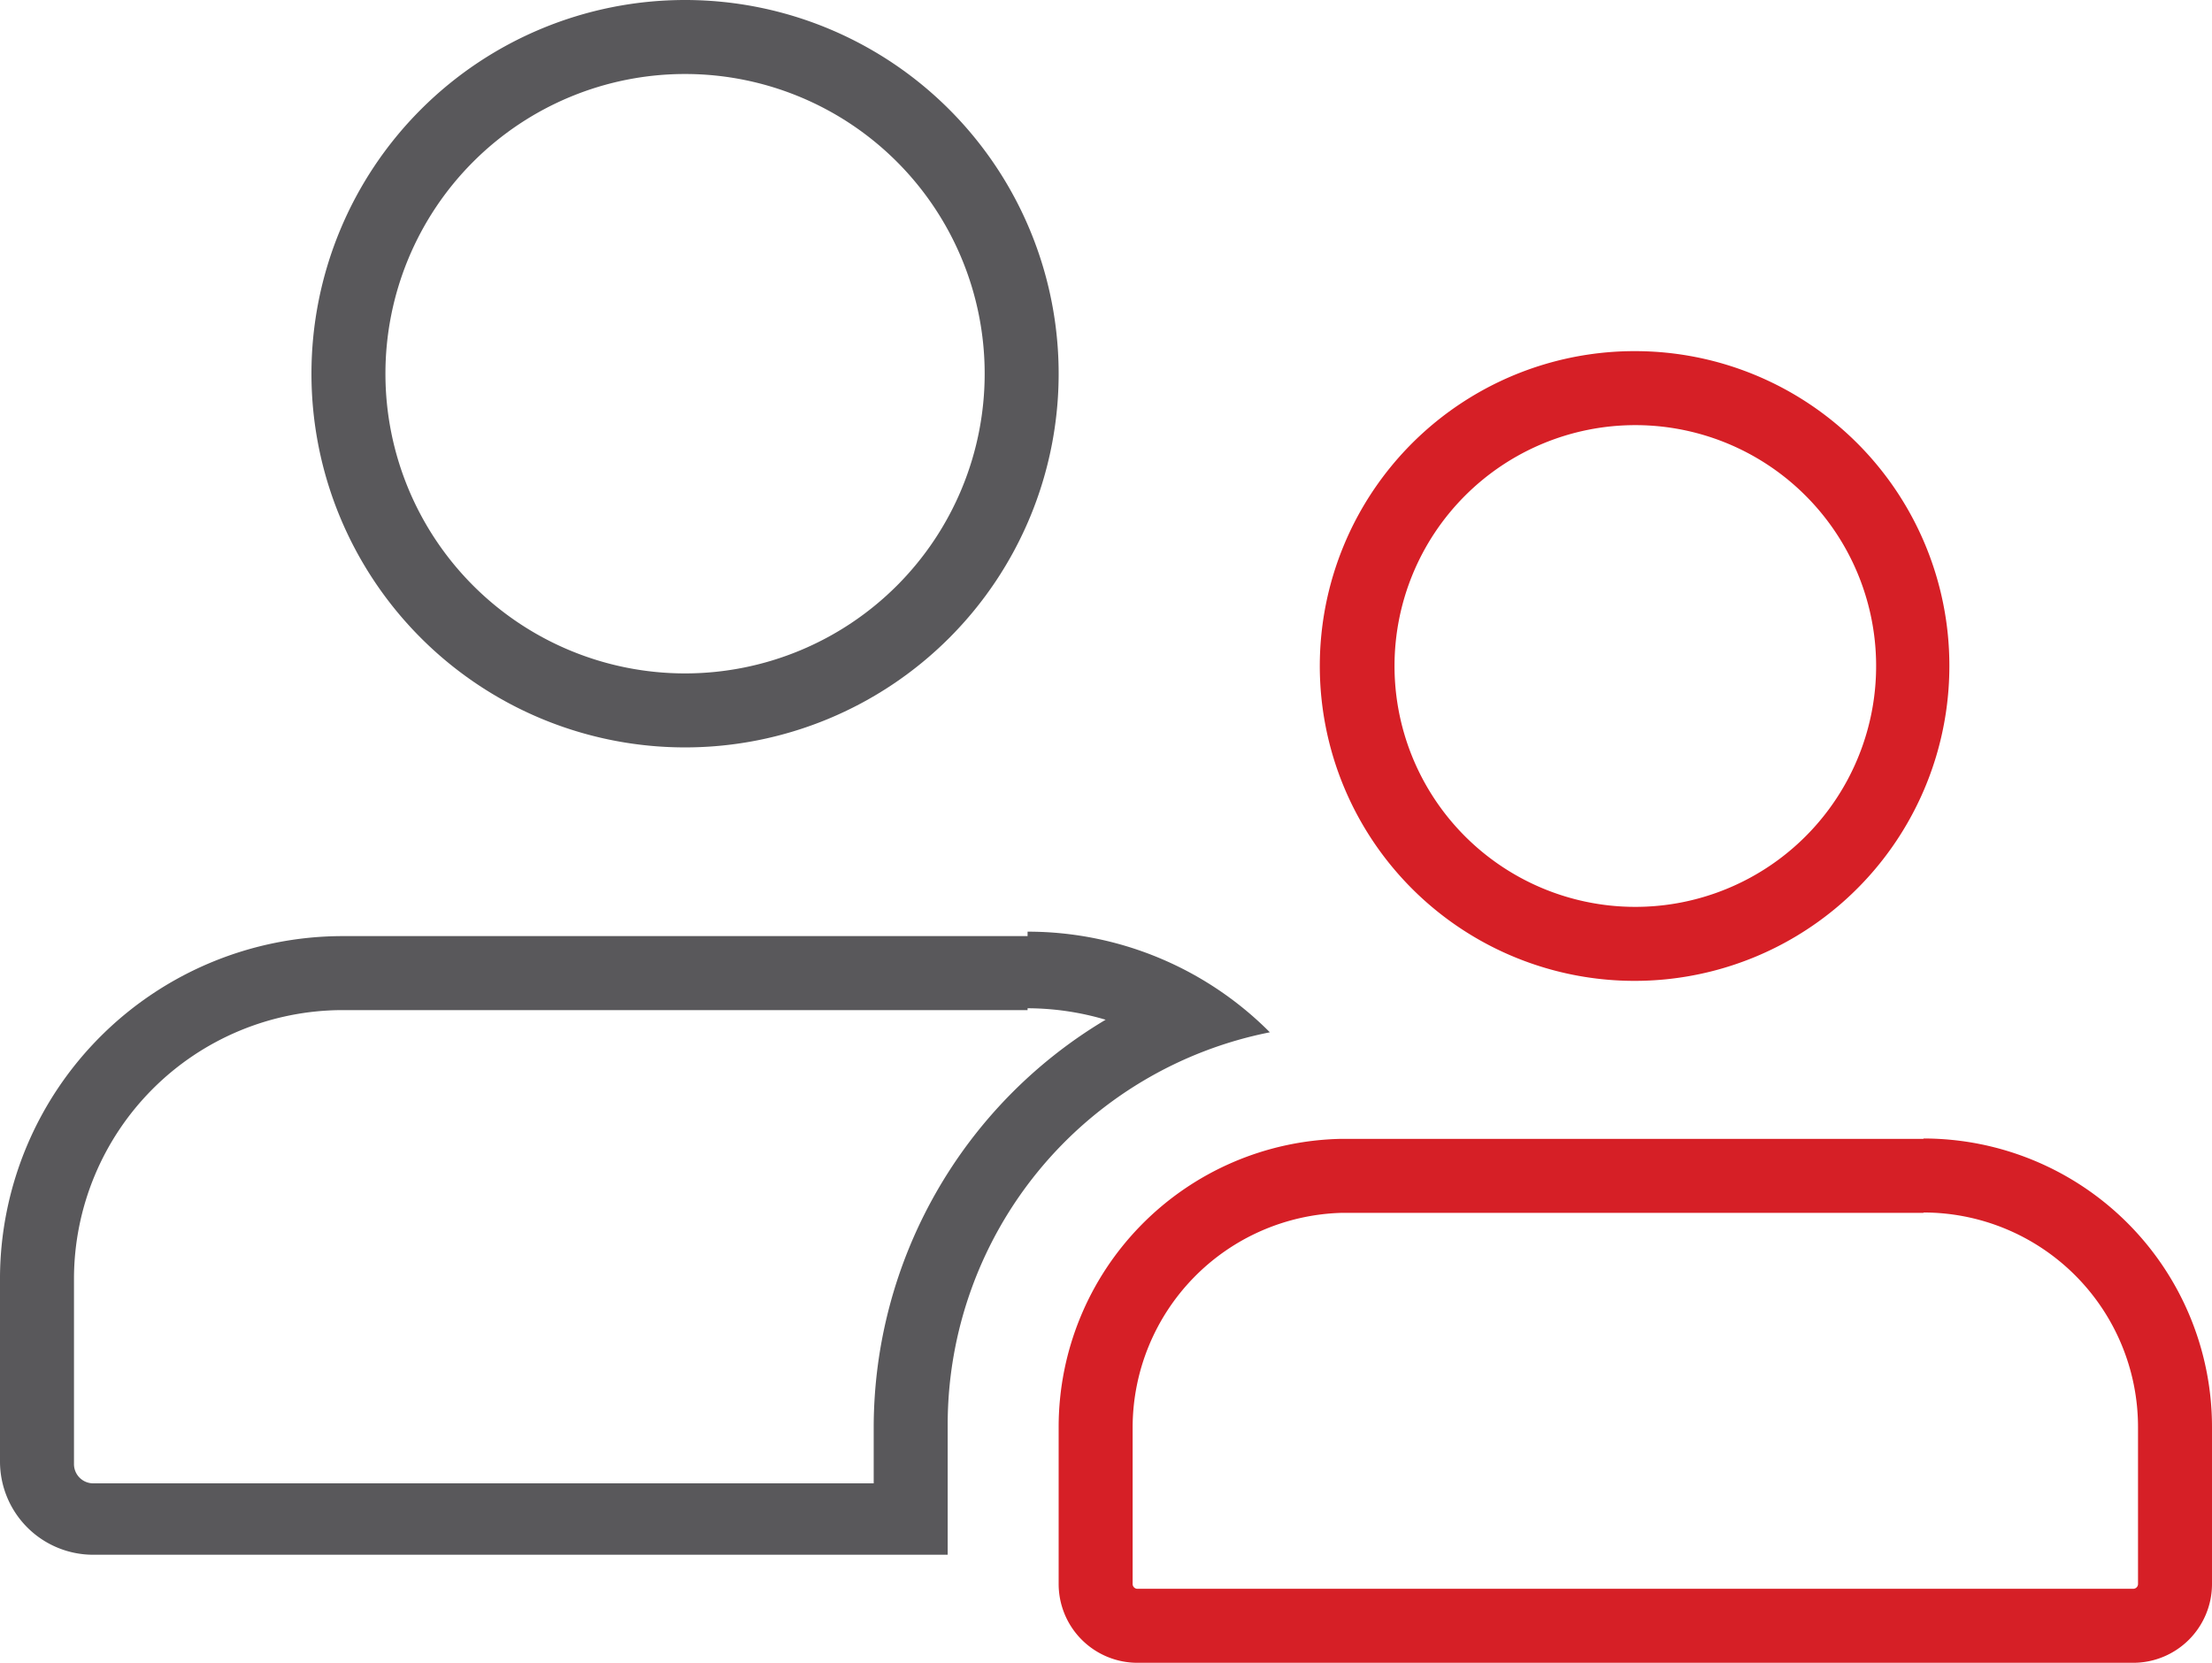
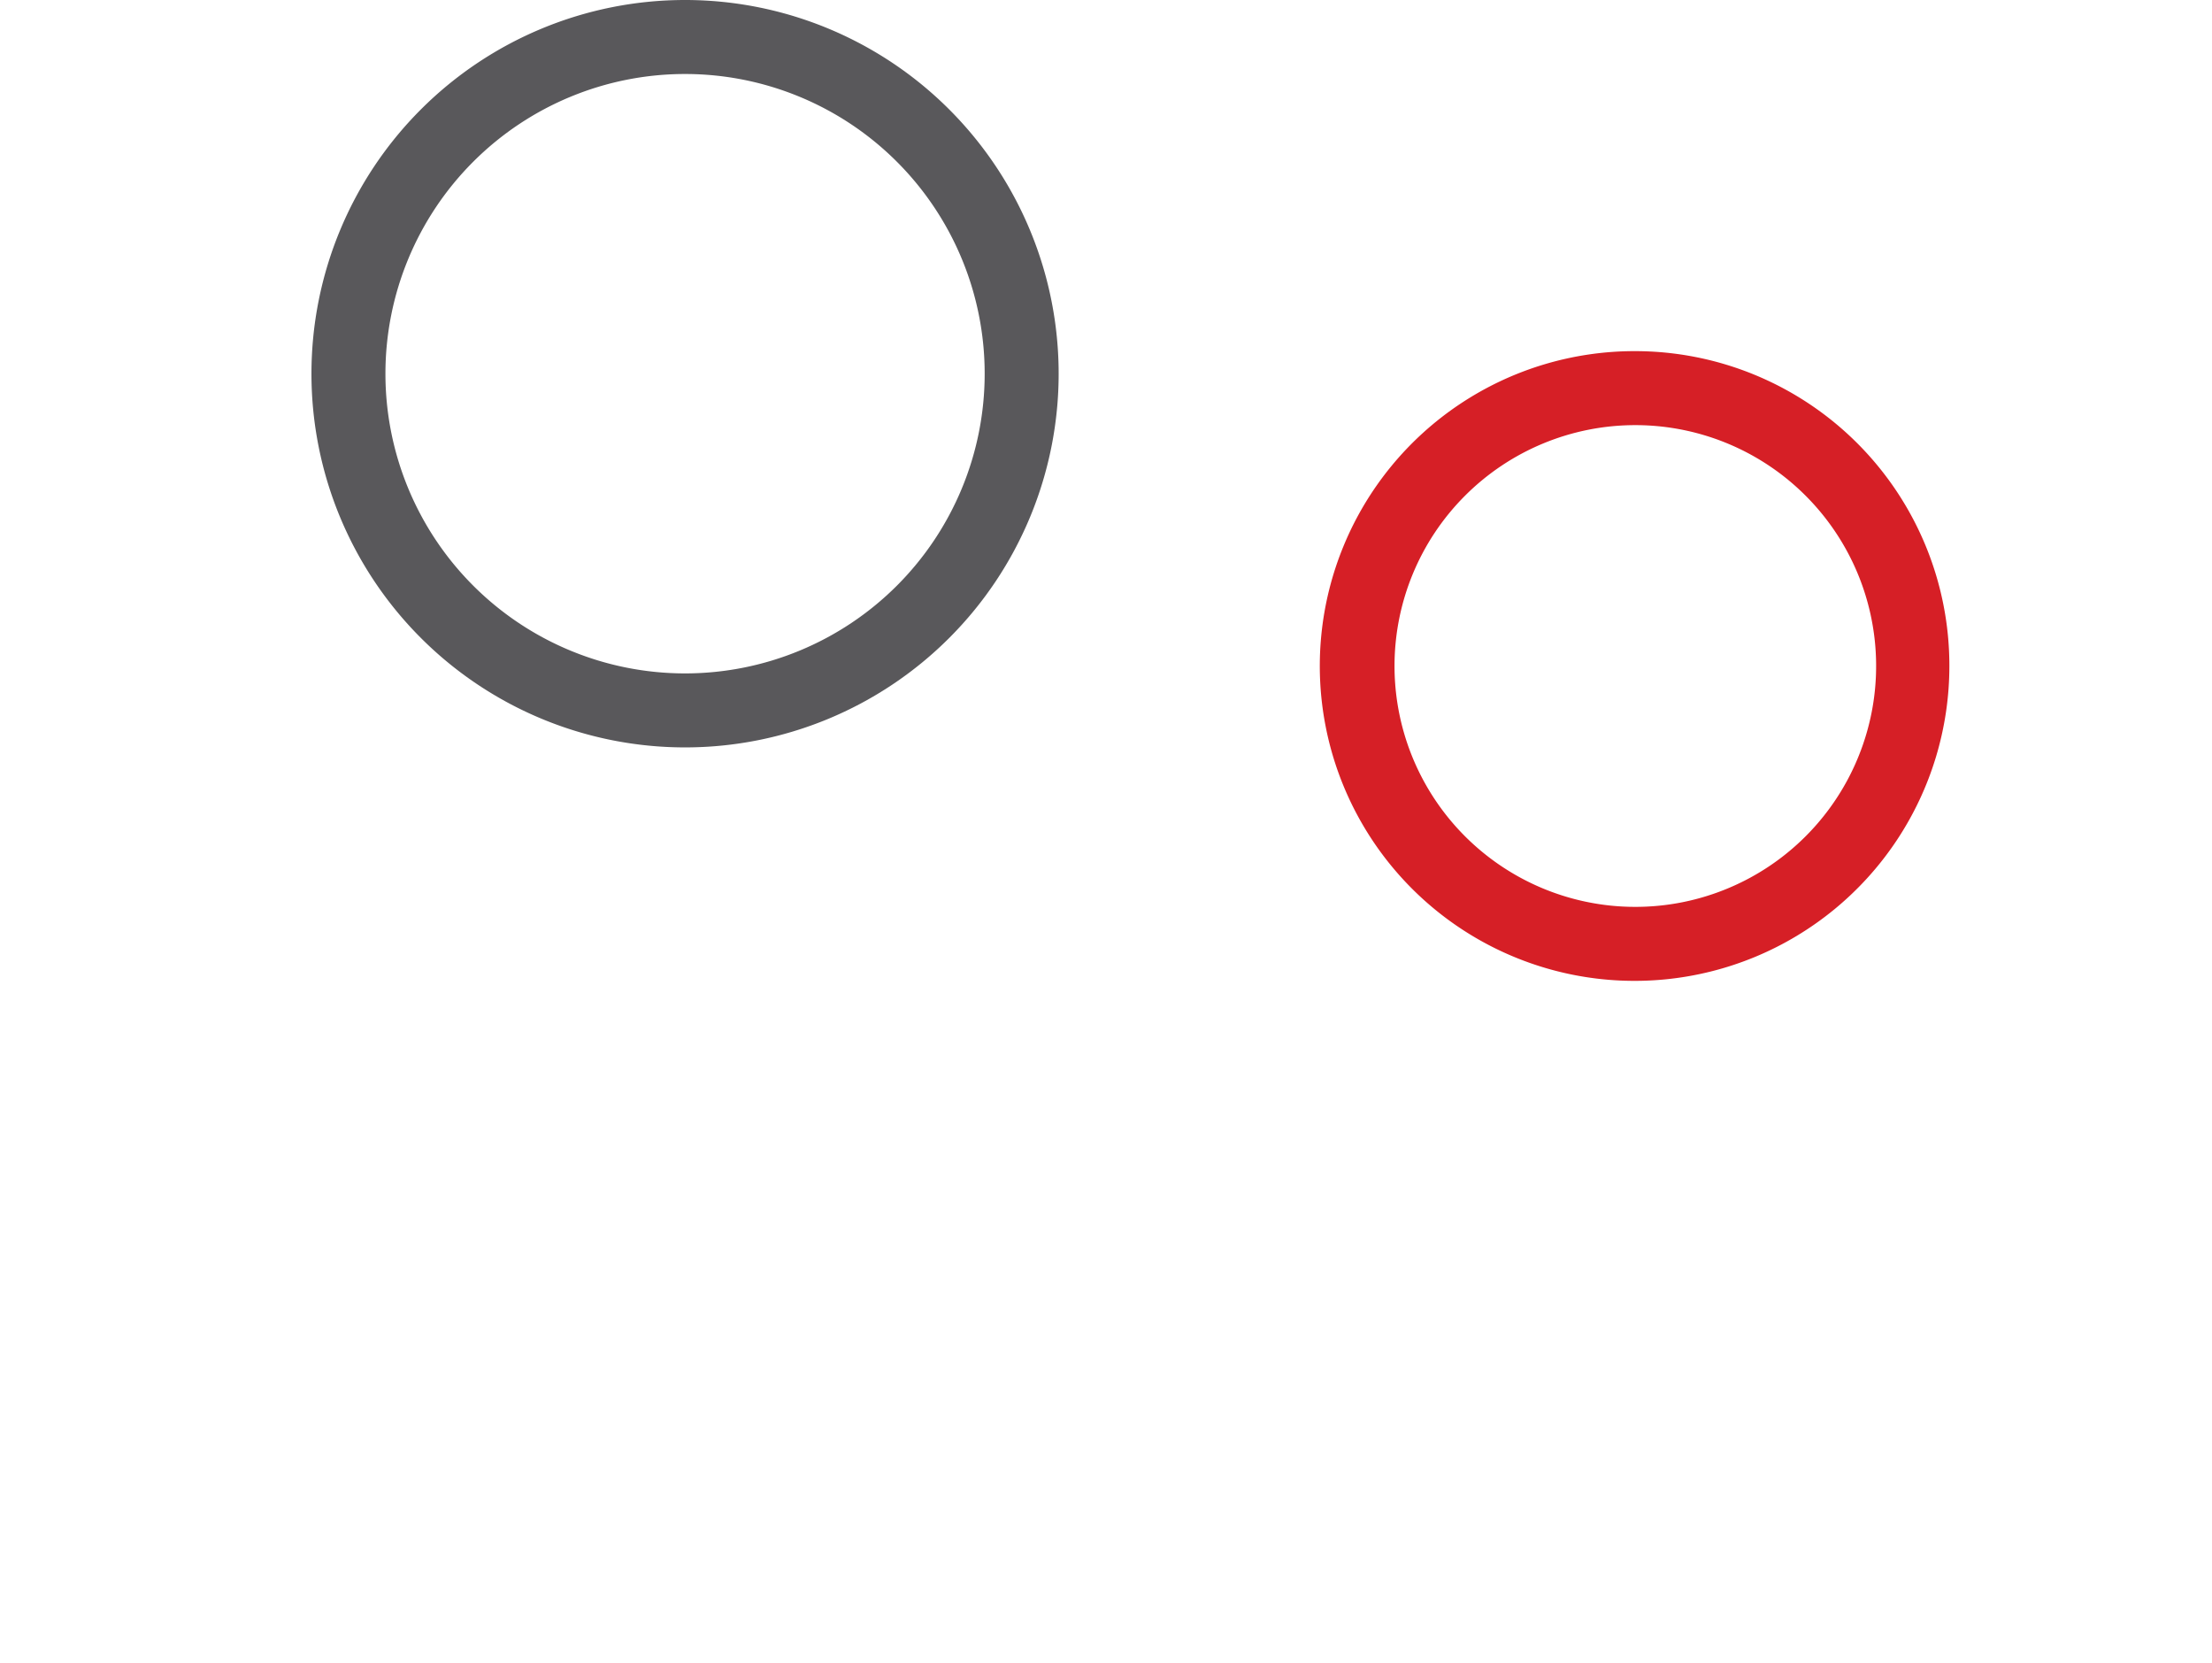
<svg xmlns="http://www.w3.org/2000/svg" id="Outlined" viewBox="0 0 59.8 44.94">
  <defs>
    <style>.cls-1{fill:#59585b;}.cls-2{fill:#d61f26;}</style>
  </defs>
  <g id="Membership">
    <g id="Mentorship">
      <g id="Become_a_member" data-name="Become a member">
        <path class="cls-1" d="M556.32,218.51a8.1,8.1,0,1,1-8.1,8.1,8.1,8.1,0,0,1,8.1-8.1m0-2a10.1,10.1,0,1,0,10.1,10.1,10.1,10.1,0,0,0-10.1-10.1Z" transform="translate(-537.8 -216.51)" />
      </g>
      <g id="Become_a_member-2" data-name="Become a member">
        <path class="cls-2" d="M582,228a6.51,6.51,0,1,1-6.5,6.5A6.51,6.51,0,0,1,582,228m0-2a8.51,8.51,0,1,0,8.5,8.5A8.5,8.5,0,0,0,582,226Z" transform="translate(-537.8 -216.51)" />
      </g>
-       <path class="cls-1" d="M565.58,243.76a7.48,7.48,0,0,1,2.11.31,12.84,12.84,0,0,0-6.27,11v1.53h-21.1a.52.52,0,0,1-.52-.53v-5a7.27,7.27,0,0,1,7.26-7.26h18.52m0-2H547.06A9.27,9.27,0,0,0,537.8,251v5a2.52,2.52,0,0,0,2.52,2.53h23.1v-3.53a10.81,10.81,0,0,1,8.71-10.59,9.23,9.23,0,0,0-6.55-2.72Z" transform="translate(-537.8 -216.51)" />
-       <path class="cls-2" d="M589.8,249.28a5.8,5.8,0,0,1,5.8,5.79v4.25a.13.13,0,0,1-.13.13H568.55a.13.13,0,0,1-.13-.13v-4.25a5.81,5.81,0,0,1,5.64-5.78H589.8m0-2H574.05a7.79,7.79,0,0,0-7.63,7.78v4.25a2.13,2.13,0,0,0,2.13,2.13h26.92a2.13,2.13,0,0,0,2.13-2.13v-4.25a7.8,7.8,0,0,0-7.8-7.79Z" transform="translate(-537.8 -216.51)" />
    </g>
  </g>
</svg>